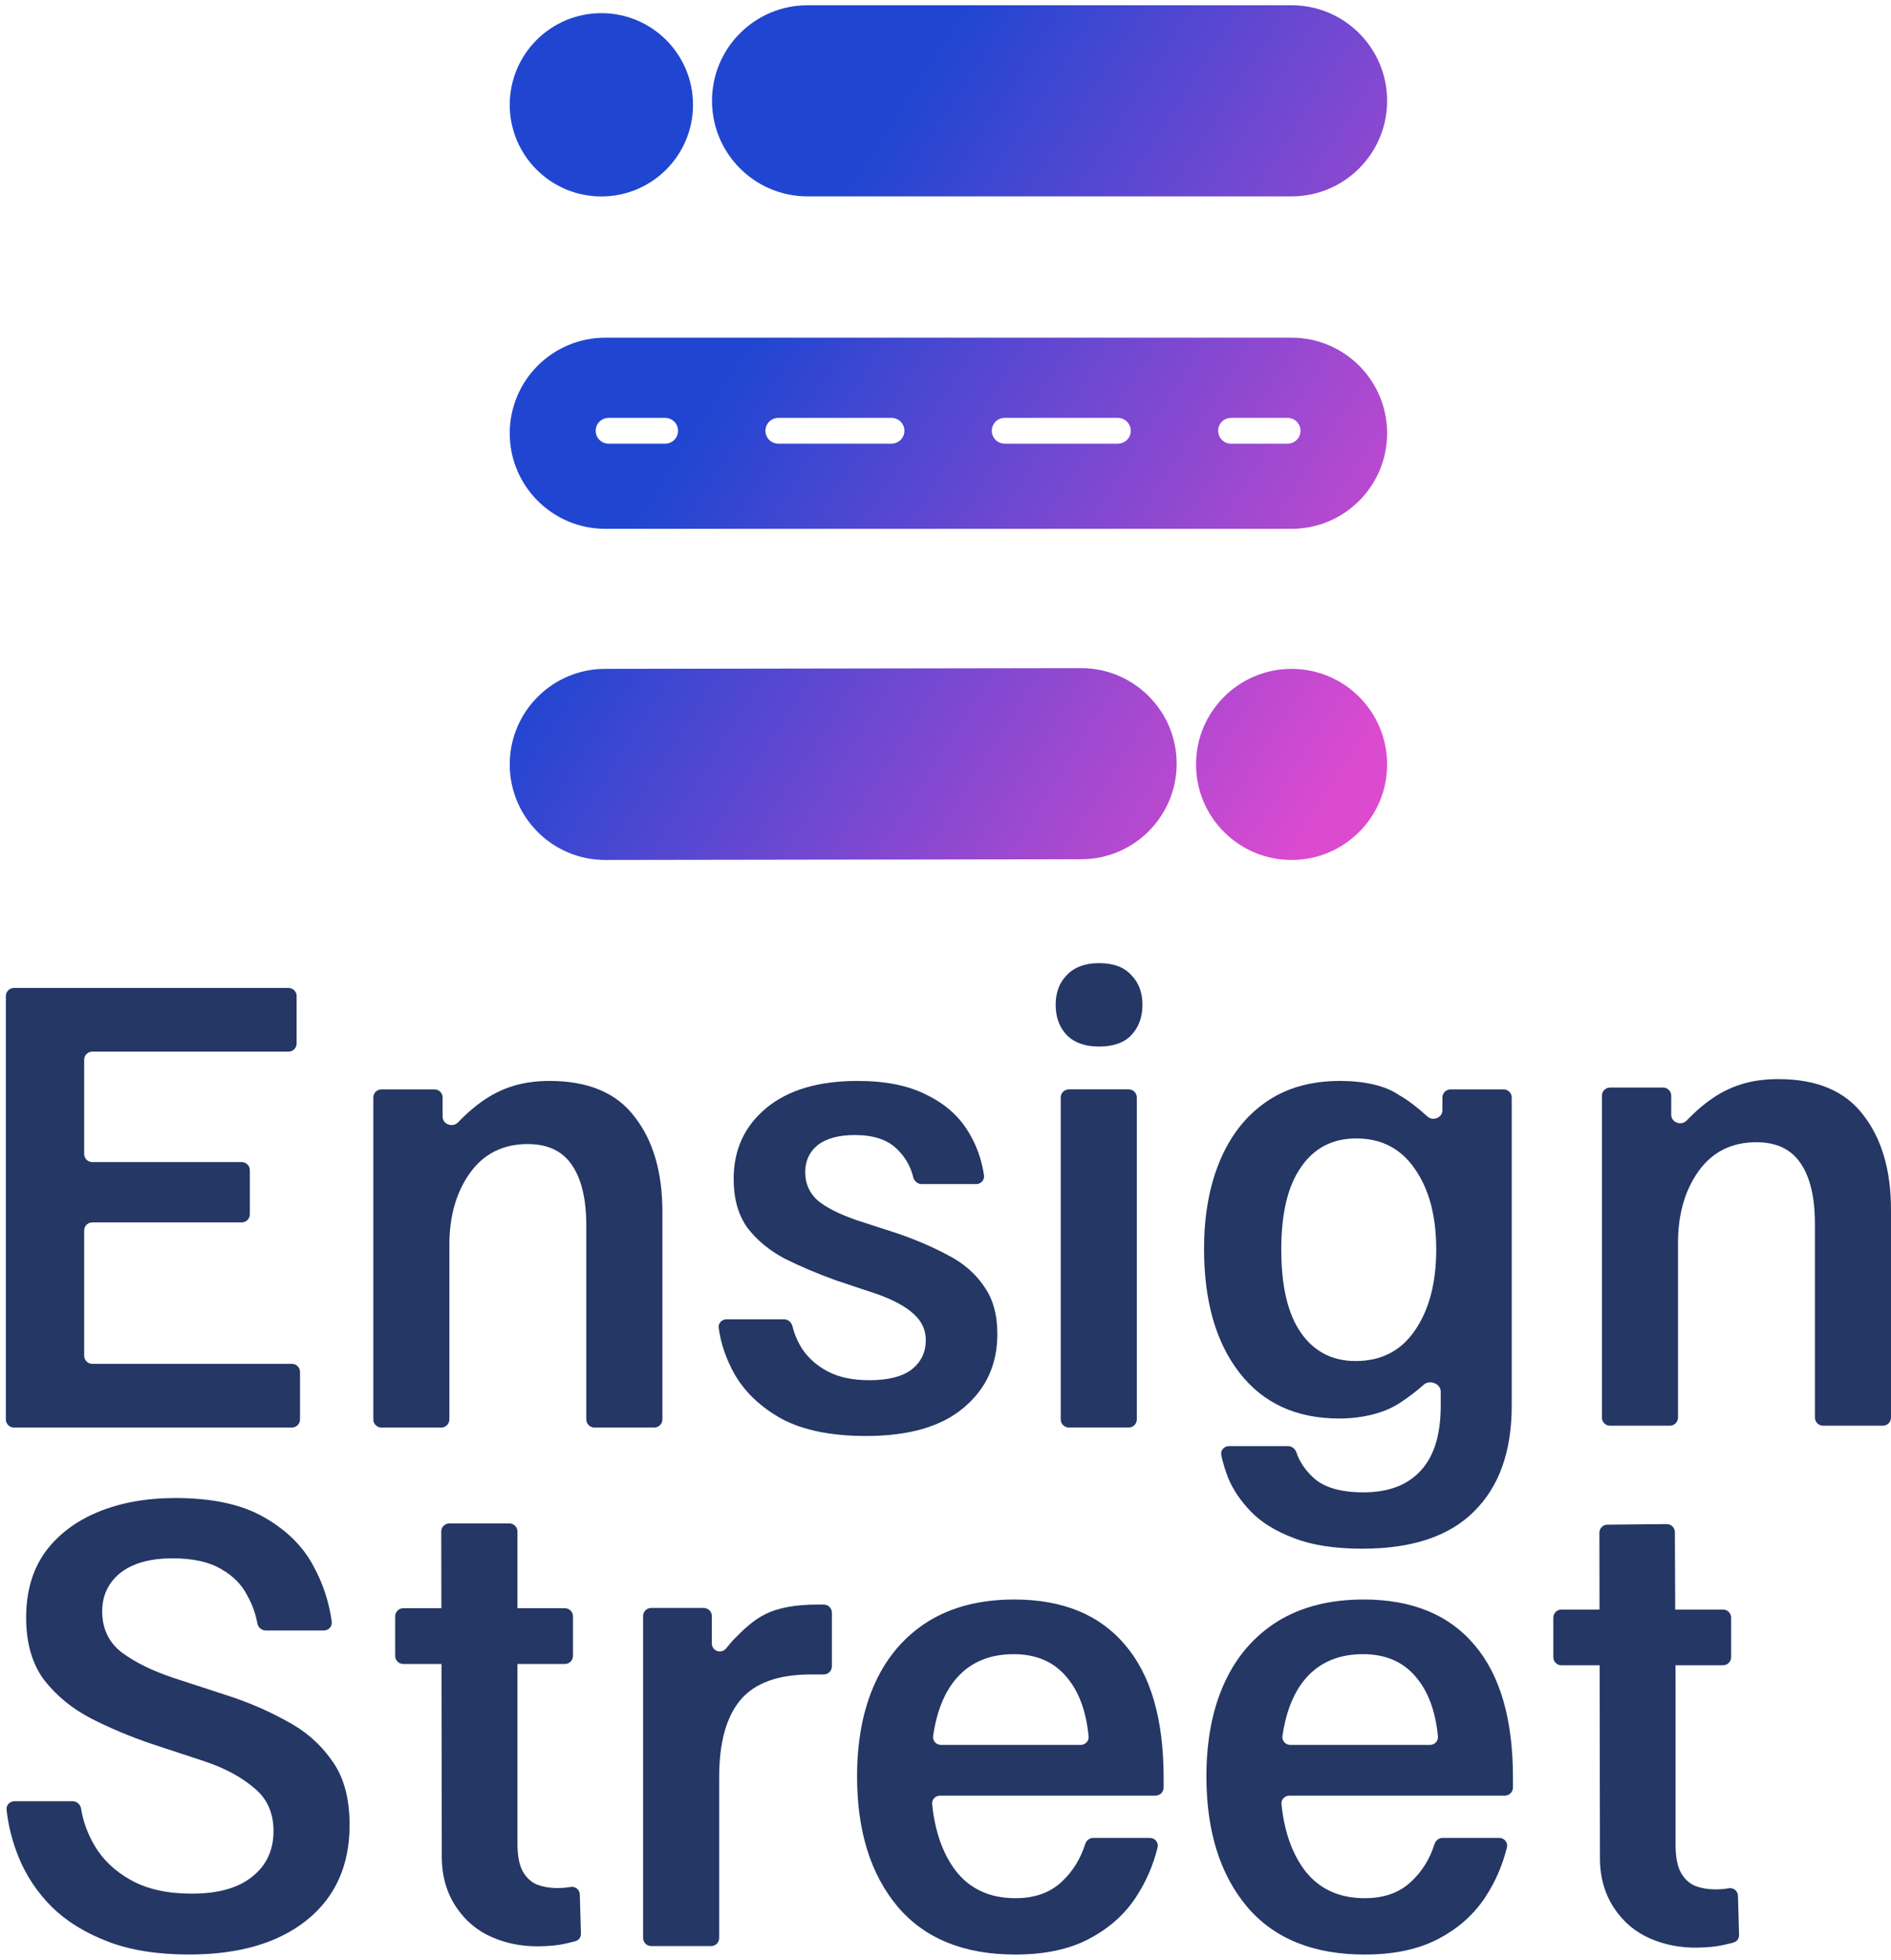
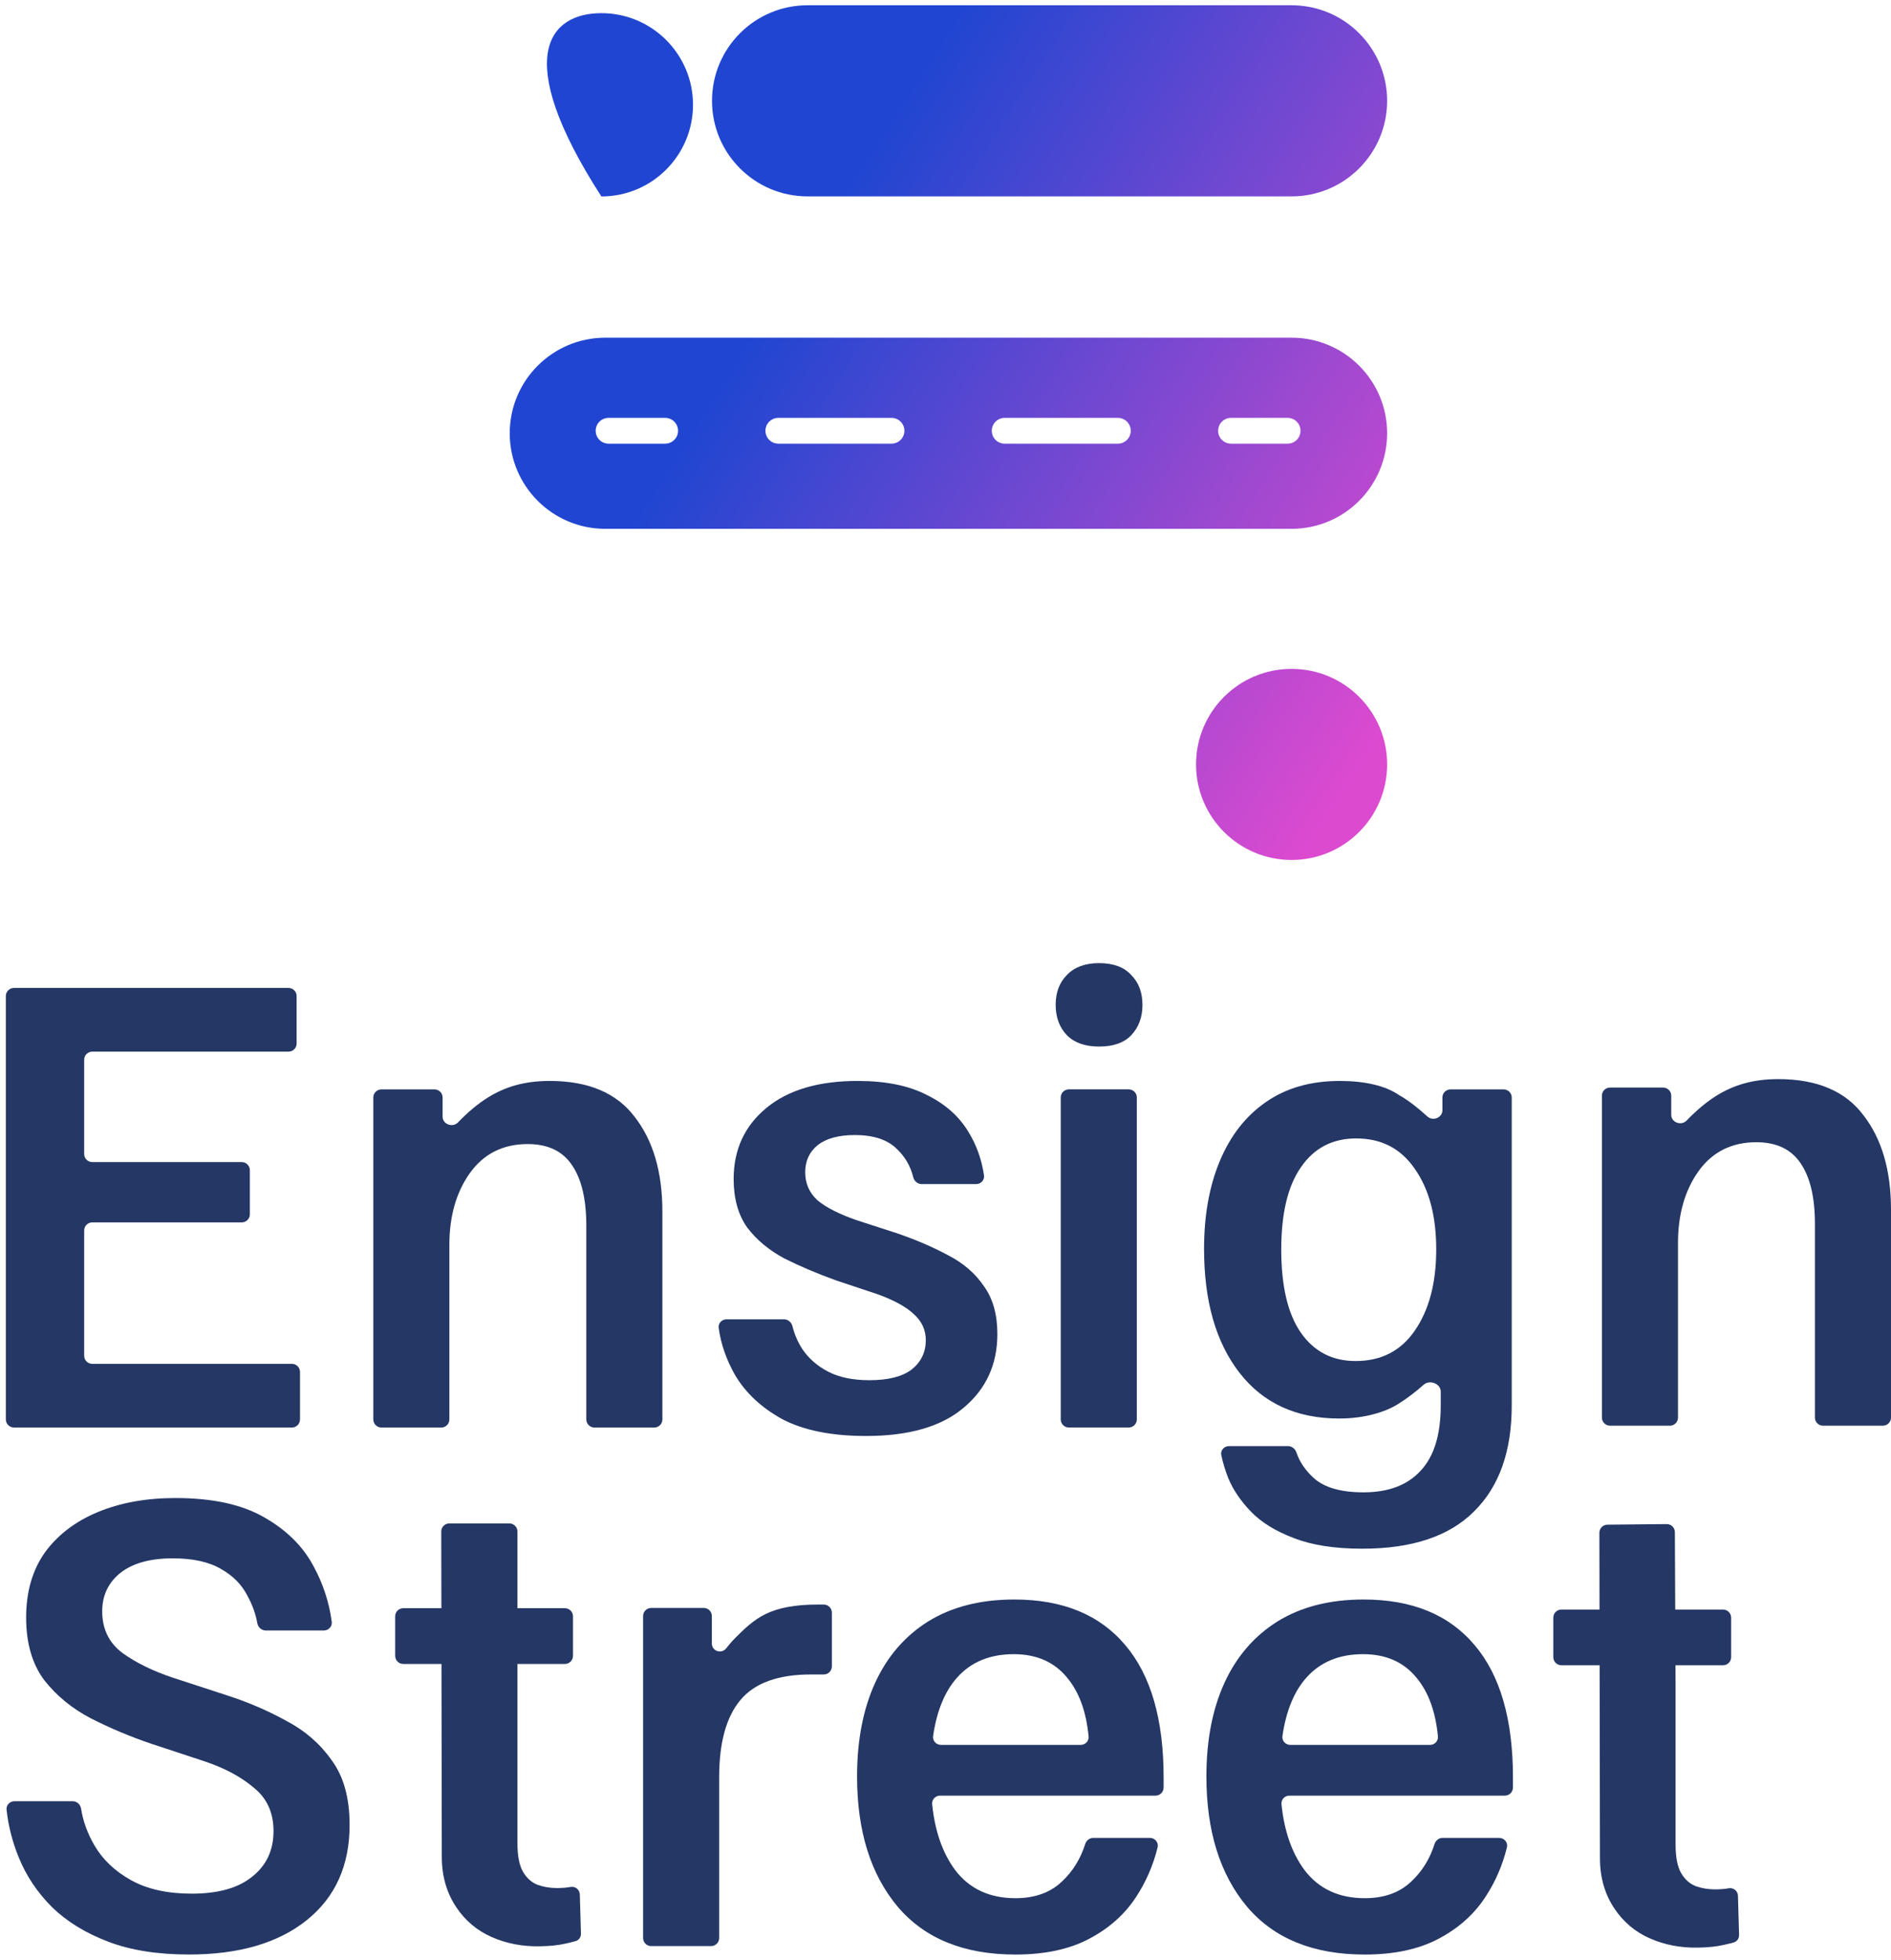
<svg xmlns="http://www.w3.org/2000/svg" width="220" height="228" viewBox="0 0 220 228" fill="none">
  <path d="M82.836 11.729C82.836 5.589 87.813 0.612 93.953 0.612H150.261C156.401 0.612 161.379 5.589 161.379 11.729C161.379 17.869 156.401 22.846 150.261 22.846H93.953C87.813 22.846 82.836 17.869 82.836 11.729Z" fill="url(#paint0_linear_130_951)" />
  <path fill-rule="evenodd" clip-rule="evenodd" d="M59.302 50.401C59.302 44.261 64.279 39.284 70.419 39.284H150.261C156.401 39.284 161.379 44.261 161.379 50.401C161.379 56.541 156.401 61.519 150.261 61.519H70.419C64.279 61.519 59.302 56.541 59.302 50.401ZM78.885 50.112C78.885 50.94 78.213 51.612 77.385 51.612H70.802C69.973 51.612 69.302 50.94 69.302 50.112C69.302 49.283 69.973 48.612 70.802 48.612H77.385C78.213 48.612 78.885 49.283 78.885 50.112ZM103.718 51.612C104.547 51.612 105.218 50.94 105.218 50.112C105.218 49.283 104.547 48.612 103.718 48.612H90.552C89.723 48.612 89.052 49.283 89.052 50.112C89.052 50.94 89.723 51.612 90.552 51.612H103.718ZM131.552 50.112C131.552 50.94 130.88 51.612 130.052 51.612H116.885C116.057 51.612 115.385 50.94 115.385 50.112C115.385 49.283 116.057 48.612 116.885 48.612H130.052C130.88 48.612 131.552 49.283 131.552 50.112ZM151.302 50.112C151.302 50.94 150.63 51.612 149.802 51.612H143.218C142.39 51.612 141.718 50.94 141.718 50.112C141.718 49.283 142.39 48.612 143.218 48.612H149.802C150.63 48.612 151.302 49.283 151.302 50.112Z" fill="url(#paint1_linear_130_951)" />
-   <path d="M59.302 88.925C59.302 82.785 64.279 77.808 70.419 77.808L125.775 77.724C131.915 77.724 136.893 82.701 136.893 88.841C136.893 94.981 131.915 99.959 125.775 99.959L70.419 100.042C64.279 100.042 59.302 95.065 59.302 88.925Z" fill="url(#paint2_linear_130_951)" />
-   <path d="M80.625 12.192C80.625 18.08 75.852 22.854 69.963 22.854C64.075 22.854 59.302 18.08 59.302 12.192C59.302 6.304 64.075 1.53 69.963 1.53C75.852 1.53 80.625 6.304 80.625 12.192Z" fill="url(#paint3_linear_130_951)" />
+   <path d="M80.625 12.192C80.625 18.08 75.852 22.854 69.963 22.854C59.302 6.304 64.075 1.53 69.963 1.53C75.852 1.53 80.625 6.304 80.625 12.192Z" fill="url(#paint3_linear_130_951)" />
  <path d="M161.379 88.925C161.379 95.064 156.402 100.04 150.263 100.04C144.124 100.04 139.148 95.064 139.148 88.925C139.148 82.786 144.124 77.81 150.263 77.81C156.402 77.81 161.379 82.786 161.379 88.925Z" fill="url(#paint4_linear_130_951)" />
  <path d="M158.776 227.374C152.788 227.374 148.221 225.516 145.074 221.801C141.927 218.043 140.354 212.995 140.354 206.657C140.354 202.461 141.053 198.834 142.451 195.774C143.85 192.715 145.904 190.333 148.614 188.628C151.367 186.924 154.711 186.072 158.645 186.072C164.283 186.072 168.588 187.842 171.56 191.382C174.532 194.878 176.018 200.014 176.018 206.788V207.944C176.018 208.464 175.596 208.886 175.075 208.886H150.009C149.466 208.886 149.033 209.344 149.088 209.885C149.406 213.01 150.297 215.561 151.761 217.54C153.422 219.725 155.76 220.818 158.776 220.818C161.048 220.818 162.862 220.162 164.217 218.851C165.452 217.693 166.347 216.245 166.9 214.507C167.031 214.097 167.403 213.803 167.834 213.803H174.421C175.012 213.803 175.458 214.341 175.316 214.915C174.796 217.013 173.959 218.937 172.805 220.687C171.494 222.697 169.68 224.314 167.364 225.538C165.047 226.762 162.185 227.374 158.776 227.374ZM149.2 201.95C149.12 202.503 149.558 202.986 150.116 202.986H166.371C166.911 202.986 167.343 202.533 167.291 201.995C167.011 199.106 166.183 196.836 164.807 195.184C163.321 193.349 161.245 192.431 158.579 192.431C155.825 192.431 153.64 193.327 152.023 195.119C150.572 196.727 149.631 199.004 149.2 201.95Z" fill="#243765" />
  <path d="M118.134 227.374C112.146 227.374 107.579 225.516 104.432 221.801C101.285 218.043 99.712 212.995 99.712 206.657C99.712 202.461 100.411 198.834 101.81 195.774C103.208 192.715 105.263 190.333 107.972 188.628C110.726 186.924 114.069 186.072 118.003 186.072C123.641 186.072 127.946 187.842 130.918 191.382C133.89 194.878 135.376 200.014 135.376 206.788V207.944C135.376 208.464 134.954 208.886 134.434 208.886H109.368C108.824 208.886 108.392 209.344 108.447 209.885C108.764 213.01 109.655 215.561 111.119 217.54C112.78 219.725 115.118 220.818 118.134 220.818C120.407 220.818 122.221 220.162 123.575 218.851C124.811 217.693 125.705 216.245 126.259 214.507C126.389 214.097 126.761 213.803 127.192 213.803H133.779C134.37 213.803 134.817 214.341 134.675 214.915C134.155 217.013 133.318 218.937 132.164 220.687C130.853 222.697 129.039 224.314 126.722 225.538C124.406 226.762 121.543 227.374 118.134 227.374ZM108.559 201.95C108.478 202.503 108.916 202.986 109.474 202.986H125.73C126.269 202.986 126.701 202.533 126.649 201.995C126.37 199.106 125.542 196.836 124.166 195.184C122.68 193.349 120.603 192.431 117.937 192.431C115.184 192.431 112.999 193.327 111.381 195.119C109.93 196.727 108.989 199.004 108.559 201.95Z" fill="#243765" />
  <path d="M75.761 226.39C75.241 226.39 74.819 225.968 74.819 225.447V187.997C74.819 187.476 75.241 187.054 75.761 187.054H81.874C82.395 187.054 82.817 187.476 82.817 187.997V191.185C82.817 192.09 83.937 192.451 84.496 191.74C84.831 191.314 85.172 190.912 85.513 190.571C86.455 189.628 87.603 188.474 89.045 187.775C90.531 187.032 92.542 186.661 95.077 186.661H95.839C96.359 186.661 96.781 187.083 96.781 187.603V193.847C96.781 194.368 96.359 194.79 95.839 194.79H94.356C90.553 194.79 87.821 195.773 86.161 197.74C84.5 199.707 83.669 202.701 83.669 206.722V225.447C83.669 225.968 83.247 226.39 82.727 226.39H75.761Z" fill="#243765" />
  <path d="M21.987 227.37C18.316 227.37 15.169 226.868 12.547 225.862C9.925 224.857 7.761 223.524 6.057 221.863C4.352 220.159 3.063 218.236 2.189 216.094C1.445 214.272 0.97 212.419 0.764 210.534C0.705 209.995 1.138 209.538 1.68 209.538H8.46C8.953 209.538 9.359 209.919 9.434 210.407C9.659 211.852 10.172 213.267 10.973 214.652C11.935 216.313 13.355 217.668 15.235 218.717C17.114 219.765 19.474 220.29 22.315 220.29C25.375 220.29 27.713 219.634 29.33 218.323C30.991 217.012 31.821 215.242 31.821 213.013C31.821 210.871 31.056 209.189 29.527 207.965C28.041 206.697 26.118 205.67 23.758 204.883L17.595 202.851C15.147 202.021 12.809 201.037 10.58 199.901C8.395 198.765 6.581 197.279 5.139 195.443C3.74 193.564 3.041 191.138 3.041 188.166C3.041 185.194 3.762 182.681 5.204 180.627C6.69 178.572 8.744 176.999 11.367 175.906C13.989 174.814 17.005 174.267 20.414 174.267C24.697 174.267 28.128 175.01 30.707 176.496C33.329 177.982 35.252 179.884 36.476 182.2C37.581 184.219 38.287 186.372 38.595 188.657C38.669 189.203 38.233 189.674 37.682 189.674H30.91C30.423 189.674 30.021 189.302 29.935 188.824C29.738 187.732 29.362 186.683 28.806 185.675C28.15 184.363 27.123 183.315 25.724 182.528C24.326 181.697 22.446 181.282 20.086 181.282C17.464 181.282 15.431 181.85 13.989 182.987C12.591 184.123 11.891 185.609 11.891 187.445C11.891 189.499 12.678 191.116 14.251 192.296C15.825 193.432 17.792 194.394 20.152 195.181L26.38 197.213C28.827 198 31.122 198.983 33.264 200.163C35.449 201.3 37.219 202.829 38.574 204.752C39.972 206.632 40.672 209.145 40.672 212.292C40.672 217.012 39.011 220.705 35.689 223.371C32.368 226.037 27.8 227.37 21.987 227.37Z" fill="#243765" />
  <path d="M201.401 188.182C201.401 187.662 200.979 187.24 200.458 187.24H194.897L194.856 178.237C194.853 177.715 194.427 177.294 193.904 177.299L187.008 177.366C186.49 177.37 186.073 177.792 186.074 178.31L186.089 187.24H181.655C181.135 187.24 180.713 187.662 180.713 188.182V192.779C180.713 193.3 181.135 193.722 181.655 193.722H186.101L186.139 216.175C186.139 218.535 186.778 220.471 187.829 222.034C188.879 223.596 190.254 224.751 191.954 225.498C193.655 226.245 195.525 226.602 197.492 226.568C198.692 226.551 199.693 226.449 200.493 226.262C200.964 226.162 201.371 226.062 201.715 225.962C202.097 225.851 202.336 225.488 202.324 225.09L202.195 220.53C202.179 219.972 201.663 219.561 201.114 219.664C200.664 219.749 200.139 219.792 199.539 219.792C198.722 219.792 197.964 219.664 197.263 219.41C196.58 219.138 196.021 218.637 195.588 217.907C195.155 217.16 194.938 216.047 194.938 214.57V196.063L194.927 193.722H200.458C200.979 193.722 201.401 193.3 201.401 192.779V188.182Z" fill="#243765" />
  <path d="M66.662 188.028C66.662 187.507 66.24 187.085 65.719 187.085H60.199L60.199 178.163C60.199 177.642 59.777 177.22 59.256 177.22H52.278C51.757 177.22 51.335 177.643 51.336 178.164L51.351 187.085H46.917C46.396 187.085 45.974 187.507 45.974 188.028V192.625C45.974 193.146 46.396 193.568 46.917 193.568H51.362L51.4 216.02C51.4 218.381 52.04 220.317 53.09 221.879C54.14 223.442 55.515 224.596 57.216 225.344C58.916 226.091 60.786 226.448 62.753 226.414C63.954 226.397 64.954 226.295 65.754 226.108C66.225 226.008 66.632 225.908 66.976 225.808C67.358 225.697 67.597 225.333 67.586 224.936L67.456 220.376C67.44 219.817 66.924 219.407 66.375 219.51C65.925 219.595 65.4 219.638 64.8 219.638C63.983 219.638 63.225 219.51 62.525 219.255C61.841 218.984 61.283 218.483 60.849 217.752C60.416 217.005 60.199 215.893 60.199 214.415L60.199 193.568H65.719C66.24 193.568 66.662 193.146 66.662 192.625V188.028Z" fill="#243765" />
  <path d="M187.311 165.852C186.79 165.852 186.368 165.43 186.368 164.91V127.459C186.368 126.939 186.79 126.517 187.311 126.517H193.489C194.01 126.517 194.432 126.939 194.432 127.459V129.686C194.432 130.582 195.6 131.001 196.221 130.356C197.32 129.215 198.523 128.184 199.742 127.434C201.668 126.25 203.872 125.533 206.888 125.533C211.39 125.533 214.69 126.932 216.788 129.729C218.929 132.482 220 136.154 220 140.743V164.91C220 165.43 219.578 165.852 219.057 165.852H212.092C211.572 165.852 211.15 165.43 211.15 164.91V142.382C211.15 139.322 210.603 136.984 209.511 135.367C208.418 133.706 206.692 132.876 204.331 132.876C201.447 132.876 199.196 134.012 197.579 136.285C196.005 138.514 195.219 141.289 195.219 144.611V164.91C195.219 165.43 194.797 165.852 194.276 165.852H187.311Z" fill="#243765" />
  <path d="M158.503 180.161C155.268 180.161 152.602 179.746 150.504 178.915C148.407 178.128 146.746 177.101 145.522 175.834C144.342 174.61 143.468 173.321 142.9 171.966C142.531 171.014 142.26 170.116 142.086 169.272C141.972 168.721 142.41 168.229 142.974 168.229H149.858C150.309 168.229 150.69 168.552 150.833 168.981C151.186 170.04 151.841 171.013 152.799 171.9C154.023 173.037 155.968 173.605 158.634 173.605C161.518 173.605 163.726 172.774 165.255 171.114C166.829 169.453 167.615 166.918 167.615 163.509V161.87C167.615 160.959 166.32 160.474 165.64 161.081C164.736 161.888 163.722 162.656 162.804 163.236C161.143 164.329 158.612 165.017 155.815 165.017C150.832 165.017 146.964 163.246 144.211 159.706C141.457 156.166 140.081 151.358 140.081 145.283C140.081 141.393 140.692 137.984 141.916 135.056C143.14 132.128 144.91 129.855 147.227 128.238C149.587 126.577 152.471 125.747 155.88 125.747C158.721 125.747 161.187 126.282 162.804 127.418C163.817 127.976 165.006 128.914 166.06 129.879C166.7 130.465 167.812 130.025 167.812 129.156V127.673C167.812 127.152 168.234 126.73 168.755 126.73H174.933C175.454 126.73 175.876 127.152 175.876 127.673V163.509C175.876 168.841 174.412 172.949 171.483 175.834C168.599 178.718 164.272 180.161 158.503 180.161ZM157.716 158.33C160.688 158.33 162.983 157.149 164.6 154.789C166.261 152.385 167.091 149.239 167.091 145.349C167.091 141.459 166.261 138.334 164.6 135.974C162.983 133.614 160.71 132.434 157.782 132.434C155.028 132.434 152.886 133.548 151.357 135.777C149.827 137.962 149.062 141.153 149.062 145.349C149.062 149.632 149.827 152.866 151.357 155.052C152.886 157.237 155.006 158.33 157.716 158.33Z" fill="#243765" />
  <path d="M124.35 166.063C123.829 166.063 123.407 165.641 123.407 165.121V127.67C123.407 127.15 123.829 126.728 124.35 126.728H131.315C131.836 126.728 132.258 127.15 132.258 127.67V165.121C132.258 165.641 131.836 166.063 131.315 166.063H124.35ZM127.865 121.745C126.248 121.745 125.003 121.308 124.129 120.434C123.254 119.516 122.817 118.336 122.817 116.894C122.817 115.452 123.254 114.293 124.129 113.419C125.003 112.501 126.248 112.042 127.865 112.042C129.526 112.042 130.772 112.501 131.602 113.419C132.476 114.293 132.914 115.452 132.914 116.894C132.914 118.336 132.476 119.516 131.602 120.434C130.772 121.308 129.526 121.745 127.865 121.745Z" fill="#243765" />
  <path d="M100.759 167.049C96.738 167.049 93.482 166.393 90.991 165.082C88.543 163.727 86.708 162.001 85.484 159.903C84.484 158.125 83.86 156.315 83.614 154.474C83.541 153.936 83.975 153.478 84.518 153.478H91.222C91.691 153.478 92.083 153.825 92.194 154.281C92.421 155.211 92.806 156.102 93.351 156.953C94.094 158.045 95.099 158.92 96.367 159.575C97.634 160.231 99.23 160.559 101.153 160.559C103.338 160.559 104.977 160.143 106.069 159.313C107.162 158.439 107.708 157.302 107.708 155.904C107.708 154.724 107.25 153.719 106.332 152.888C105.414 152.014 103.972 151.227 102.005 150.528L97.284 148.955C95.099 148.168 93.089 147.316 91.253 146.398C89.461 145.436 88.019 144.234 86.926 142.792C85.877 141.306 85.353 139.427 85.353 137.154C85.353 133.745 86.62 130.991 89.155 128.893C91.69 126.796 95.23 125.747 99.776 125.747C103.054 125.747 105.742 126.293 107.84 127.386C109.981 128.435 111.598 129.877 112.691 131.712C113.616 133.229 114.212 134.902 114.479 136.731C114.558 137.275 114.122 137.744 113.573 137.744H107.221C106.749 137.744 106.357 137.393 106.244 136.935C105.933 135.67 105.306 134.584 104.365 133.679C103.272 132.587 101.633 132.04 99.448 132.04C97.569 132.04 96.126 132.434 95.121 133.22C94.159 134.007 93.679 135.056 93.679 136.367C93.679 137.678 94.159 138.771 95.121 139.645C96.126 140.476 97.634 141.24 99.645 141.94L104.299 143.448C106.485 144.191 108.473 145.043 110.265 146.004C112.057 146.922 113.456 148.124 114.461 149.61C115.51 151.052 116.034 152.91 116.034 155.183C116.034 158.723 114.723 161.586 112.101 163.771C109.522 165.956 105.742 167.049 100.759 167.049Z" fill="#243765" />
  <path d="M44.373 166.066C43.853 166.066 43.431 165.644 43.431 165.123V127.673C43.431 127.152 43.853 126.73 44.373 126.73H50.552C51.072 126.73 51.494 127.152 51.494 127.673V129.9C51.494 130.795 52.662 131.214 53.284 130.569C54.383 129.428 55.586 128.398 56.805 127.648C58.731 126.464 60.935 125.747 63.951 125.747C68.452 125.747 71.752 127.145 73.85 129.942C75.992 132.696 77.063 136.367 77.063 140.956V165.123C77.063 165.644 76.641 166.066 76.12 166.066H69.155C68.634 166.066 68.212 165.644 68.212 165.123V142.595C68.212 139.536 67.666 137.198 66.573 135.58C65.48 133.92 63.754 133.089 61.394 133.089C58.509 133.089 56.258 134.226 54.641 136.498C53.068 138.727 52.281 141.503 52.281 144.824V165.123C52.281 165.644 51.859 166.066 51.339 166.066H44.373Z" fill="#243765" />
  <path d="M1.623 166.065C1.103 166.065 0.681 165.643 0.681 165.123V115.872C0.681 115.351 1.103 114.929 1.623 114.929H33.567C34.087 114.929 34.509 115.351 34.509 115.872V121.395C34.509 121.915 34.087 122.337 33.567 122.337H10.736C10.215 122.337 9.793 122.759 9.793 123.28V134.244C9.793 134.765 10.215 135.187 10.736 135.187H28.125C28.646 135.187 29.068 135.609 29.068 136.13V141.259C29.068 141.78 28.646 142.202 28.125 142.202H10.736C10.215 142.202 9.793 142.624 9.793 143.144V157.715C9.793 158.235 10.215 158.657 10.736 158.657H33.96C34.481 158.657 34.903 159.079 34.903 159.6V165.123C34.903 165.643 34.481 166.065 33.96 166.065H1.623Z" fill="#243765" />
  <defs>
    <linearGradient id="paint0_linear_130_951" x1="65.582" y1="10.598" x2="167.099" y2="75.574" gradientUnits="userSpaceOnUse">
      <stop offset="0.281" stop-color="#2046D1" />
      <stop offset="1" stop-color="#DC4AD0" />
    </linearGradient>
    <linearGradient id="paint1_linear_130_951" x1="65.582" y1="10.598" x2="167.099" y2="75.574" gradientUnits="userSpaceOnUse">
      <stop offset="0.281" stop-color="#2046D1" />
      <stop offset="1" stop-color="#DC4AD0" />
    </linearGradient>
    <linearGradient id="paint2_linear_130_951" x1="65.582" y1="10.598" x2="167.099" y2="75.574" gradientUnits="userSpaceOnUse">
      <stop offset="0.281" stop-color="#2046D1" />
      <stop offset="1" stop-color="#DC4AD0" />
    </linearGradient>
    <linearGradient id="paint3_linear_130_951" x1="65.582" y1="10.598" x2="167.099" y2="75.574" gradientUnits="userSpaceOnUse">
      <stop offset="0.281" stop-color="#2046D1" />
      <stop offset="1" stop-color="#DC4AD0" />
    </linearGradient>
    <linearGradient id="paint4_linear_130_951" x1="65.582" y1="10.598" x2="167.099" y2="75.574" gradientUnits="userSpaceOnUse">
      <stop offset="0.281" stop-color="#2046D1" />
      <stop offset="1" stop-color="#DC4AD0" />
    </linearGradient>
  </defs>
</svg>